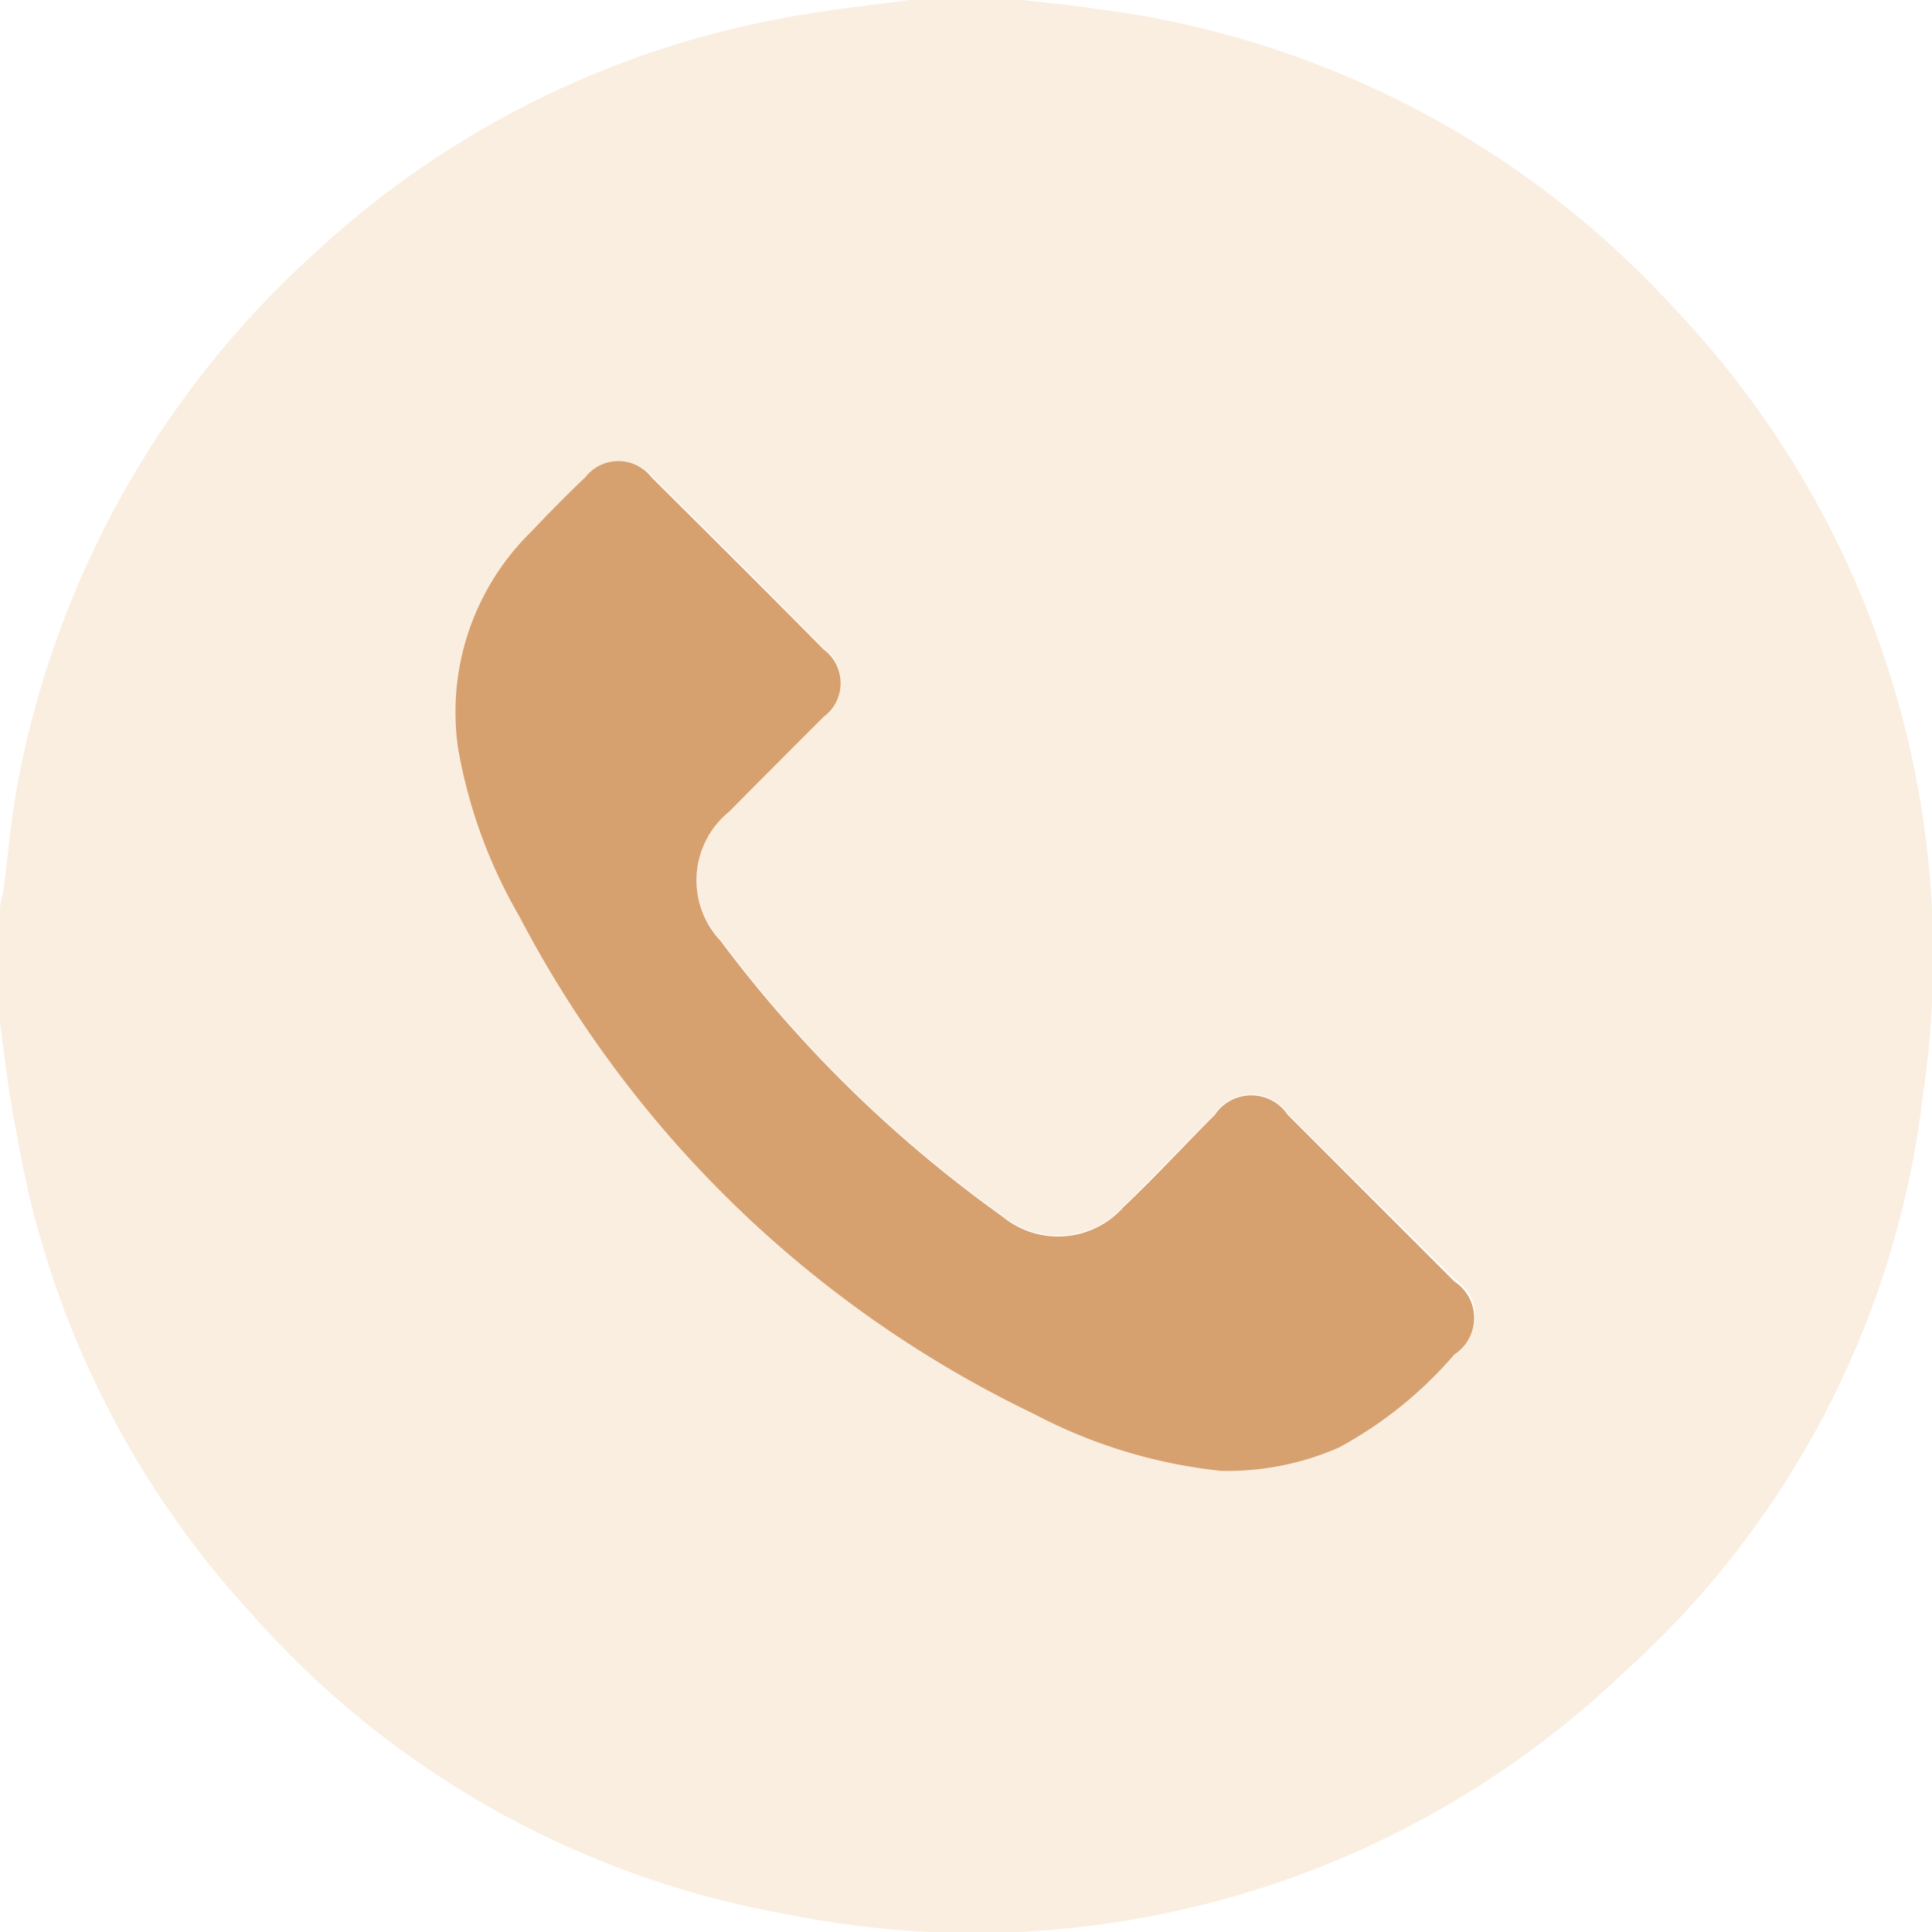
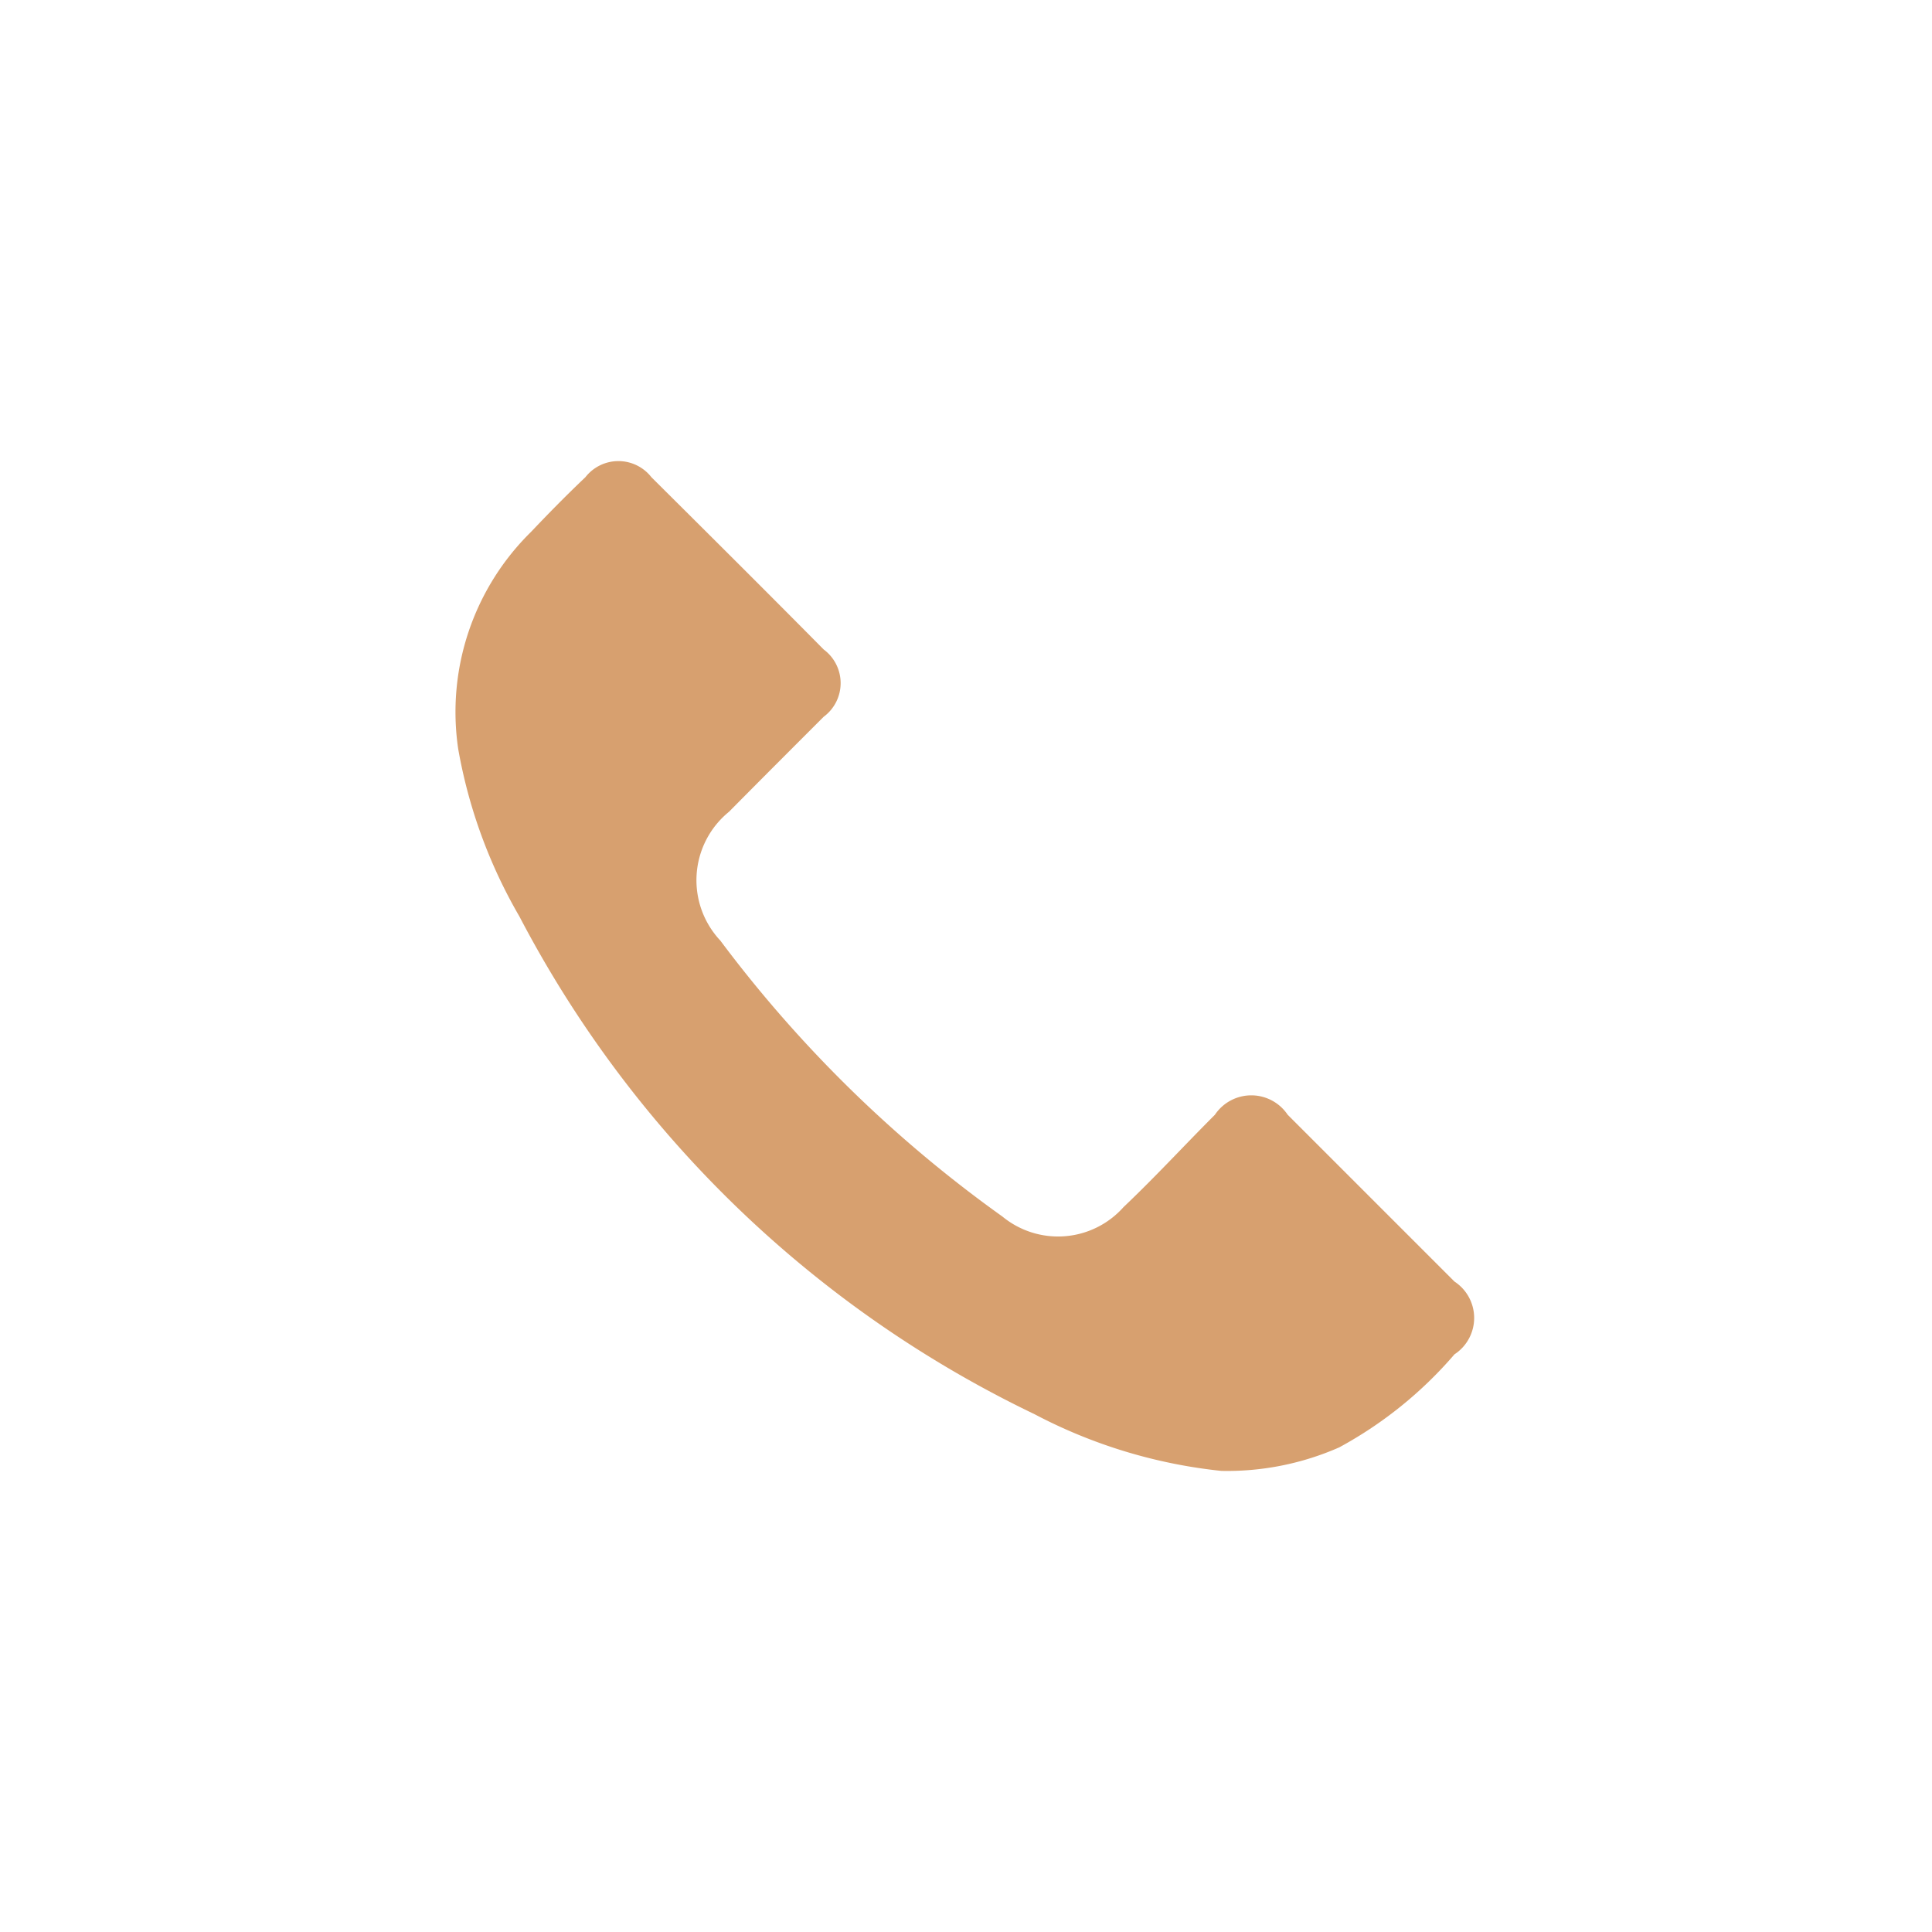
<svg xmlns="http://www.w3.org/2000/svg" viewBox="0 0 60 60">
  <defs>
    <style>.cls-1{fill:#f6e2cc;opacity:0.6;}.cls-2{fill:#d7a06f;}</style>
  </defs>
  <g id="Layer_2" data-name="Layer 2">
    <g id="Layer_1-2" data-name="Layer 1">
-       <path class="cls-1" d="M0,31.77V28.25c0-.21.08-.41.11-.62.14-1.08.23-2.18.43-3.25A29.51,29.51,0,0,1,9.85,7.79,29.15,29.15,0,0,1,24.9.46C26,.27,27.13.15,28.25,0h3.52c.77.09,1.54.16,2.31.28A29.24,29.24,0,0,1,52,9.58,29.21,29.21,0,0,1,59.72,34a28.54,28.54,0,0,1-9.28,17.93,29.22,29.22,0,0,1-26,7.52,28.87,28.87,0,0,1-16.6-9.3,29.12,29.12,0,0,1-7.33-15C.27,34,.15,32.88,0,31.77ZM37.94,45.68a8.61,8.61,0,0,0,3.68-.76A12.69,12.69,0,0,0,45.2,42a1.35,1.35,0,0,0,0-2.26L40,34.59a1.37,1.37,0,0,0-2.27,0c-1,1-1.88,1.92-2.84,2.87a2.72,2.72,0,0,1-3.76.29,39.52,39.52,0,0,1-8.75-8.57,2.72,2.72,0,0,1,.27-4c1-1,2-2,2.94-2.95a1.3,1.3,0,0,0,0-2.09Q23,17.5,20.3,14.84a1.31,1.31,0,0,0-2.06,0c-.57.56-1.14,1.12-1.69,1.7a7.85,7.85,0,0,0-2.26,6.75,16,16,0,0,0,1.9,5.19,35.22,35.22,0,0,0,16,15.46A15.88,15.88,0,0,0,37.94,45.68Z" />
      <path class="cls-2" d="M37.93,45.68a16,16,0,0,1-5.8-1.76,35.25,35.25,0,0,1-16-15.46,15.79,15.79,0,0,1-1.9-5.2,7.84,7.84,0,0,1,2.26-6.74c.55-.58,1.11-1.15,1.69-1.7a1.3,1.3,0,0,1,2.05,0c1.79,1.78,3.58,3.56,5.35,5.35a1.3,1.3,0,0,1,0,2.09c-1,1-2,2-2.94,2.95a2.74,2.74,0,0,0-.27,4,39.79,39.79,0,0,0,8.76,8.57,2.72,2.72,0,0,0,3.76-.29c1-.95,1.89-1.92,2.84-2.87a1.36,1.36,0,0,1,2.26,0l5.18,5.18a1.35,1.35,0,0,1,0,2.26,12.69,12.69,0,0,1-3.58,2.89A8.64,8.64,0,0,1,37.93,45.68Z" />
    </g>
  </g>
</svg>